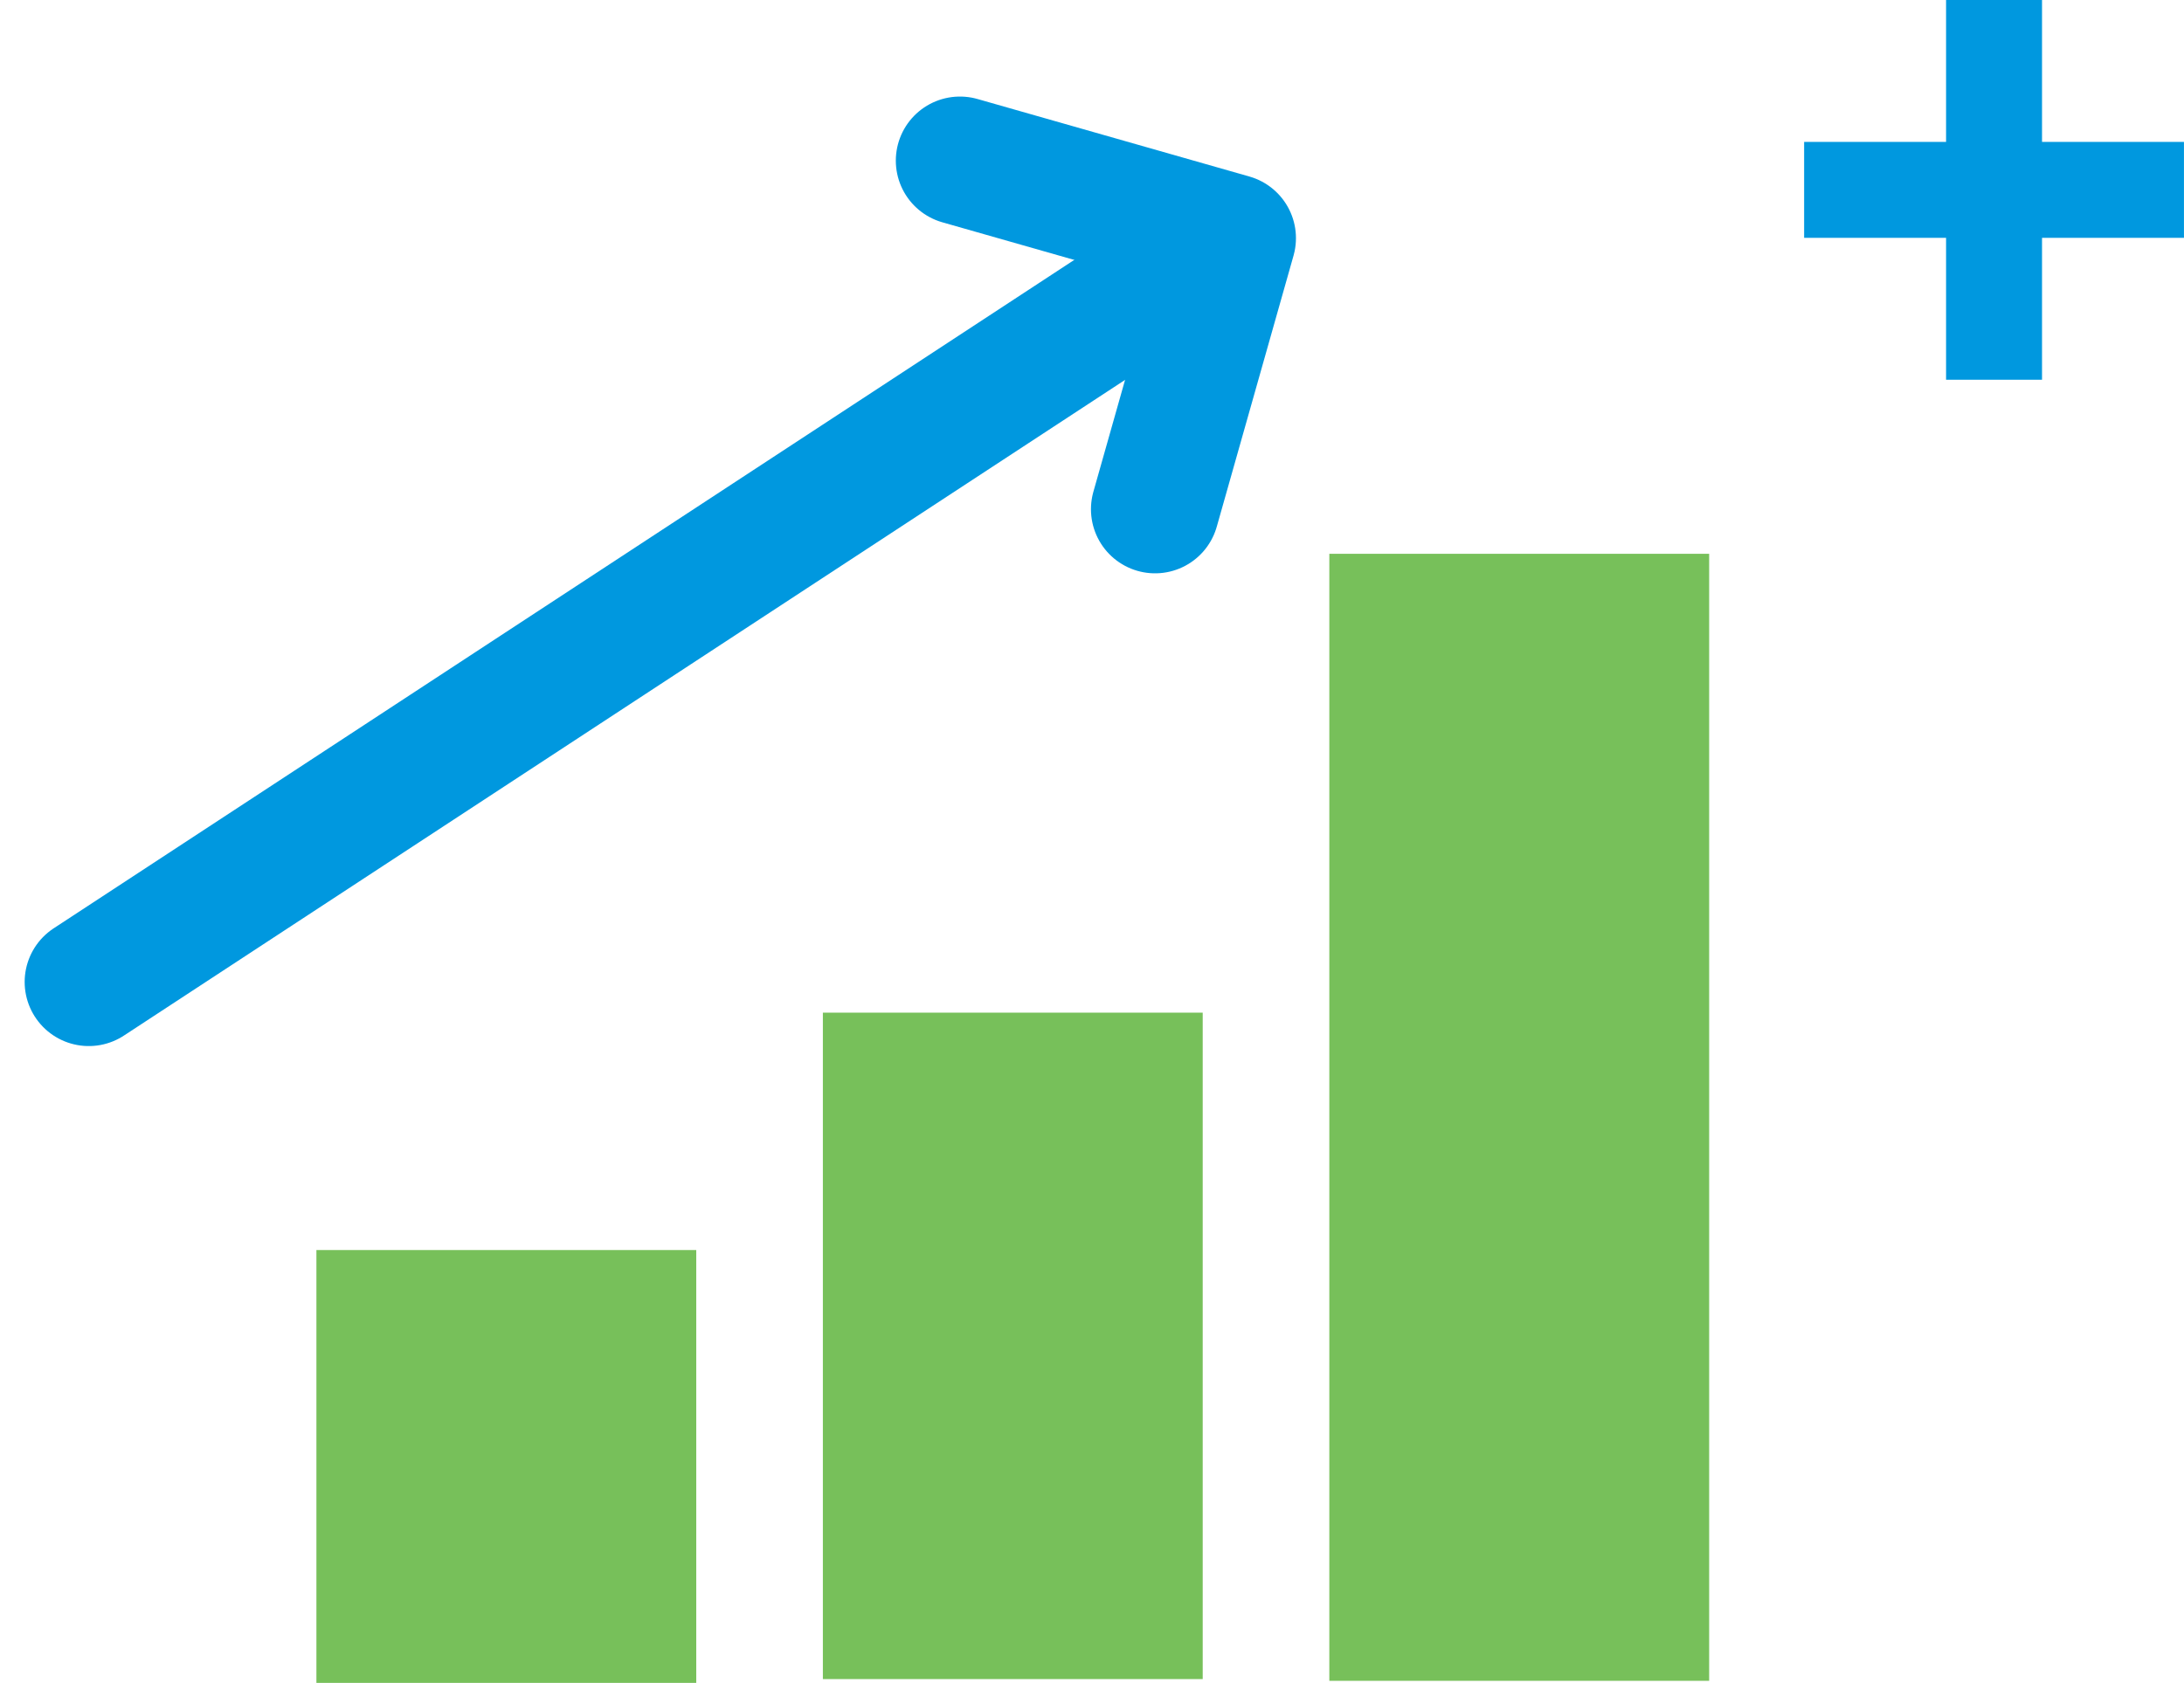
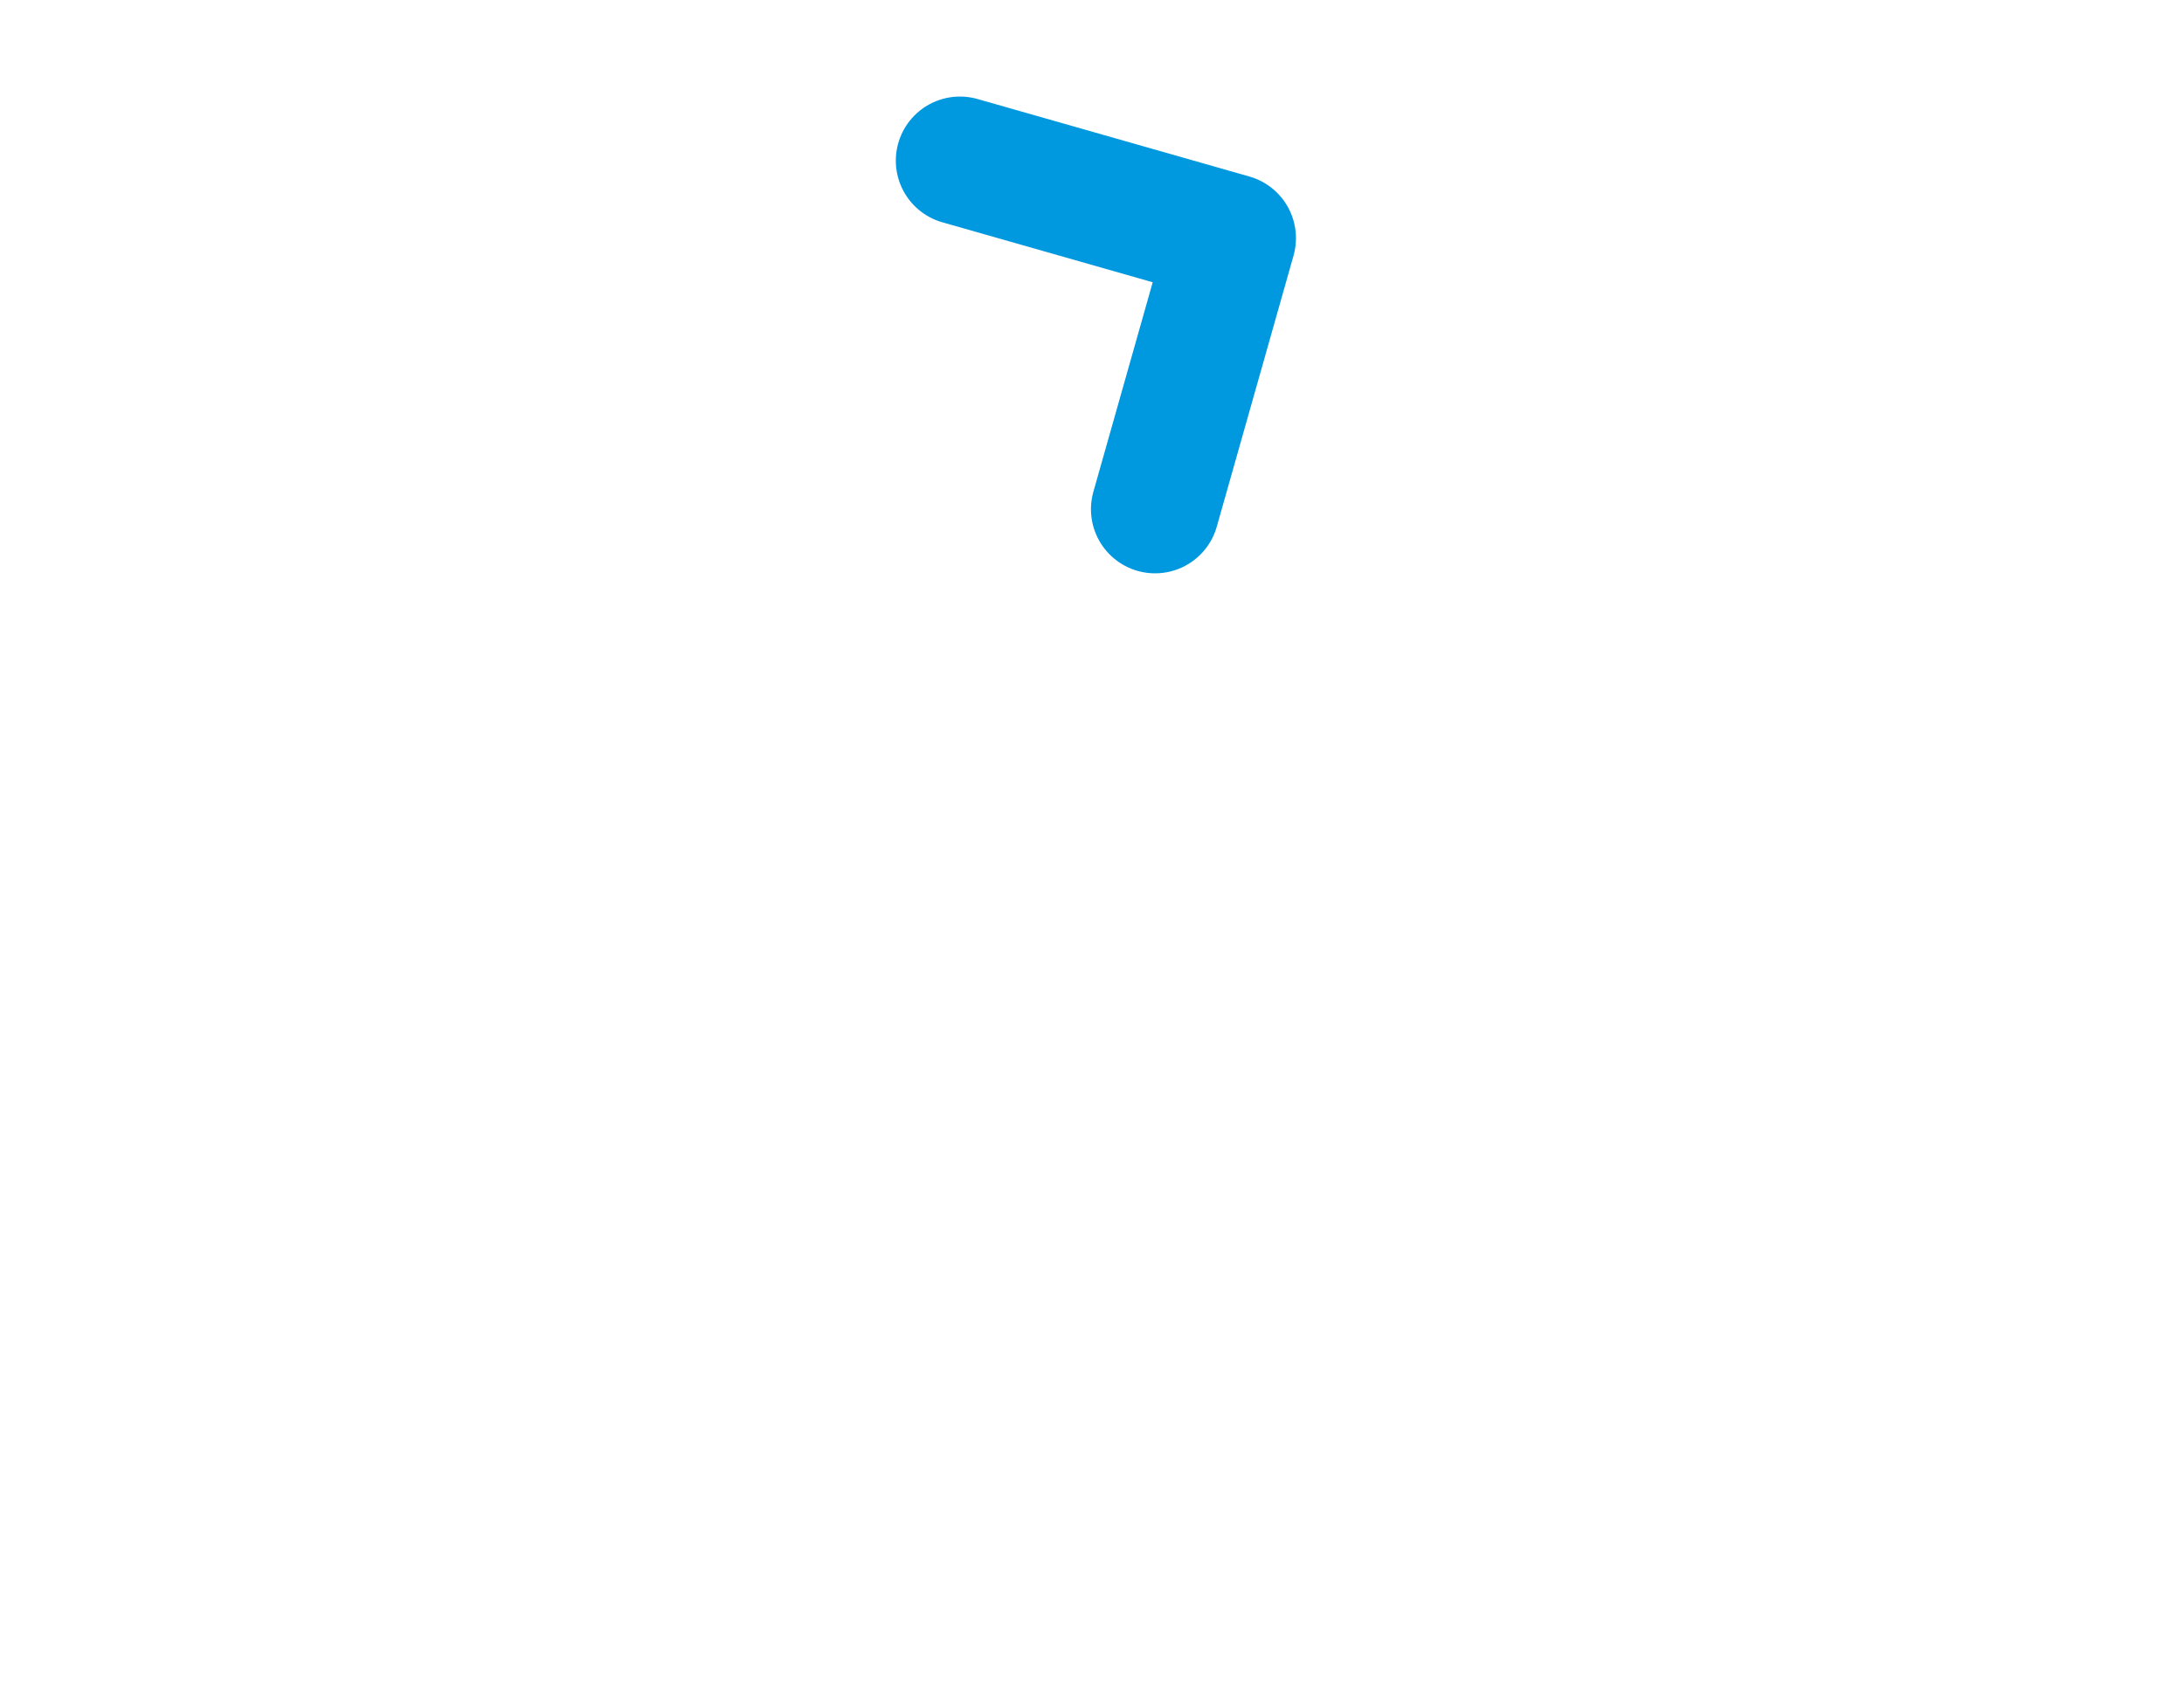
<svg xmlns="http://www.w3.org/2000/svg" width="59.609" height="45.944" viewBox="0 0 59.609 45.944">
  <defs>
    <style>.a{fill:#77c05a;}.b{fill:none;stroke:#0098df;stroke-linecap:round;stroke-linejoin:round;stroke-width:3.5px;}.c{fill:#0098df;}</style>
  </defs>
  <g transform="translate(366.238 -323.432)">
-     <rect class="a" width="10.367" height="11.819" transform="translate(-357.602 357.558)" />
-     <rect class="a" width="10.367" height="18.194" transform="translate(-343.779 351.078)" />
-     <rect class="a" width="10.367" height="30.768" transform="translate(-329.956 338.551)" />
-     <line class="b" y1="20.095" x2="30.675" transform="translate(-363.815 330.145)" />
    <path class="b" d="M-313.459,330.016l7.421,2.116-2.095,7.4" transform="translate(-26.579 -2.198)" />
-     <path class="c" d="M-253.627,323.737h3.874v2.619h-3.874v3.874h-2.619v-3.874h-3.874v-2.619h3.874v-3.874h2.619Z" transform="translate(-56.877 3.569)" />
  </g>
</svg>